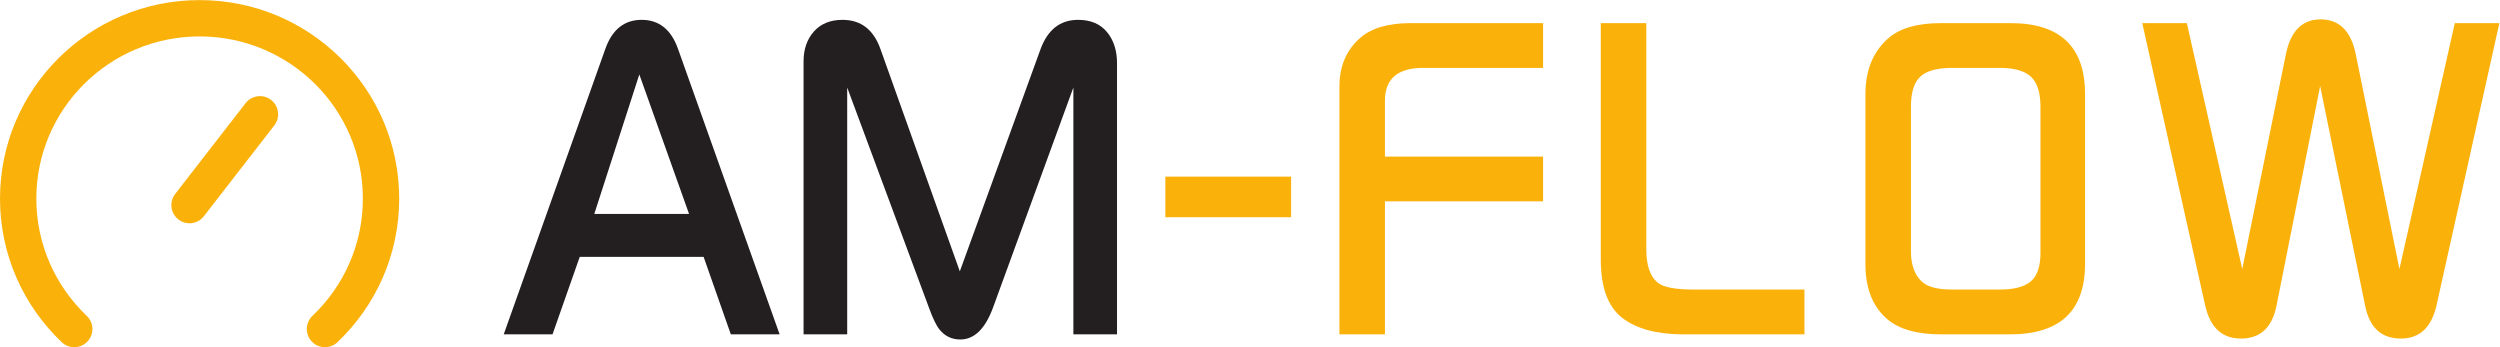
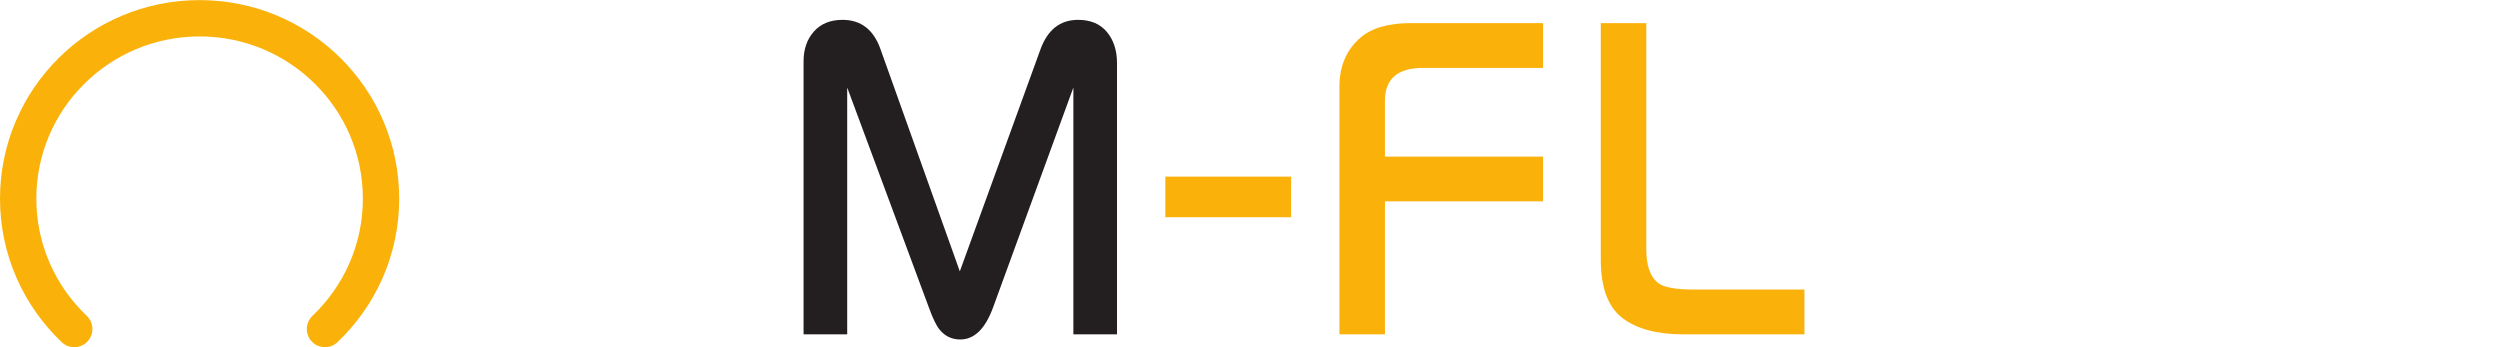
<svg xmlns="http://www.w3.org/2000/svg" viewBox="0 0 1918.213 266.4" height="266.4" width="1918.213" xml:space="preserve" id="svg2" version="1.1">
  <defs id="defs6" />
  <g transform="matrix(1.333,0,0,-1.333,0,266.4)" id="g10">
    <g transform="scale(0.1)" id="g12">
-       <path id="path14" style="fill:none;stroke:#fab20b;stroke-width:209.201;stroke-linecap:round;stroke-linejoin:round;stroke-miterlimit:10;stroke-dasharray:none;stroke-opacity:1" d="M 1496.36,1340.66 1090.89,817.988" />
      <path id="path16" style="fill:none;stroke:#fab20b;stroke-width:209.201;stroke-linecap:round;stroke-linejoin:round;stroke-miterlimit:10;stroke-dasharray:none;stroke-opacity:1" d="m 1870.52,104.602 c 198.77,189.07 322.76,455.23 322.76,750.328 0,573.53 -467.59,1038.46 -1044.34,1038.46 -576.752,0 -1044.342,-464.93 -1044.342,-1038.46 0,-295.098 124,-561.258 322.769,-750.328" />
-       <path id="path18" style="fill:#231f20;fill-opacity:1;fill-rule:nonzero;stroke:none" d="m 3966.31,766.91 -286.3,803.1 -259.29,-803.1 z M 4487.59,73.961 H 4206.71 L 4050.05,519.82 H 3336.99 L 3180.32,73.961 H 2899.44 L 3485.55,1720.41 c 39.57,109.2 108.93,163.84 207.96,163.84 99.02,0 168.35,-54.64 207.97,-163.84 L 4487.59,73.961" />
      <path id="path20" style="fill:#231f20;fill-opacity:1;fill-rule:nonzero;stroke:none" d="M 6429.61,73.961 H 6178.42 V 1494.79 L 5716.55,229.73 C 5671.51,106.18 5608.51,44.422 5527.48,44.422 c -48.63,0 -88.24,18.809 -118.85,56.418 -18.02,21.449 -37.81,61.75 -59.41,120.851 L 4876.54,1494.79 V 73.961 H 4625.35 V 1645.22 c 0,69.83 19.8,127.12 59.44,171.88 39.57,44.75 94.52,67.15 164.74,67.15 106.24,0 179.15,-56.41 218.79,-169.2 L 5524.77,436.559 5989.36,1715.34 c 41.38,112.6 113.42,168.91 216.07,168.91 72,0 127.37,-23.25 166.1,-69.75 38.7,-46.5 58.08,-106.38 58.08,-179.66 V 73.961" />
      <path id="path22" style="fill:#fab20b;fill-opacity:1;fill-rule:nonzero;stroke:none" d="m 7431.68,748.102 h -723.87 v 233.699 h 723.87 V 748.102" />
      <path id="path24" style="fill:#fab20b;fill-opacity:1;fill-rule:nonzero;stroke:none" d="M 8882.08,839.449 H 7971.87 V 73.961 H 7709.85 V 1500.18 c 0,118.18 40.53,212.18 121.53,282 64.86,55.48 161.12,83.27 289.01,83.27 h 761.69 v -257.84 h -691.47 c -145.86,0 -218.74,-63.04 -218.74,-189.02 v -321.3 h 910.21 V 839.449" />
      <path id="path26" style="fill:#fab20b;fill-opacity:1;fill-rule:nonzero;stroke:none" d="m 10386.5,73.961 h -696.84 c -153.1,0 -270.59,31.769 -352.48,95.34 -81.99,63.558 -122.91,175.008 -122.91,334.398 V 1865.45 h 262.02 V 563.191 c 0,-91.472 21.57,-155.171 64.8,-191.019 32.41,-26.934 101.69,-40.34 207.96,-40.34 h 637.45 V 73.961" />
-       <path id="path28" style="fill:#fab20b;fill-opacity:1;fill-rule:nonzero;stroke:none" d="m 11745.1,542.191 v 841.569 c 0,80.92 -18.2,138.45 -54.3,172.61 -36.1,34.15 -95.7,51.24 -178.9,51.24 h -276.5 c -85,0 -145.5,-16.67 -181.6,-49.9 -36.2,-33.27 -54.2,-91.27 -54.2,-173.95 V 550.262 c 0,-73.692 19.9,-130.352 59.7,-169.91 32.4,-32.372 91.1,-48.52 176.1,-48.52 h 276.5 c 81.3,0 140.5,15.656 177.6,47.148 37,31.489 55.6,85.84 55.6,163.211 z m 256.6,-62.679 c 0,-270.352 -144.1,-405.551 -432.2,-405.551 h -397 c -138.7,0 -242.3,29.527 -310.7,88.629 -82.8,71.59 -124.2,176.34 -124.2,314.281 v 980.339 c 0,134.29 42.3,239.92 126.9,316.92 66.6,60.87 169.3,91.32 308,91.32 h 399.7 c 286.3,0 429.5,-136.1 429.5,-408.24 V 479.512" />
-       <path id="path30" style="fill:#fab20b;fill-opacity:1;fill-rule:nonzero;stroke:none" d="M 14386.6,1865.45 14024.7,240.5 c -28.9,-127.172 -97.2,-190.731 -205.3,-190.731 -111.7,0 -180.1,62.672 -205.3,188.031 L 13354.9,1502.87 13103.6,237.801 c -25.2,-125.36 -93.6,-188.031 -205.2,-188.031 -108.1,0 -176.5,63.559 -205.3,190.731 l -362,1624.95 h 256.6 l 318.8,-1415.47 251.1,1235.51 c 27.1,134.3 93.7,201.46 199.9,201.46 108.1,0 175.6,-67.16 202.6,-201.46 l 251.2,-1235.51 318.7,1415.47 h 256.6" />
    </g>
  </g>
</svg>